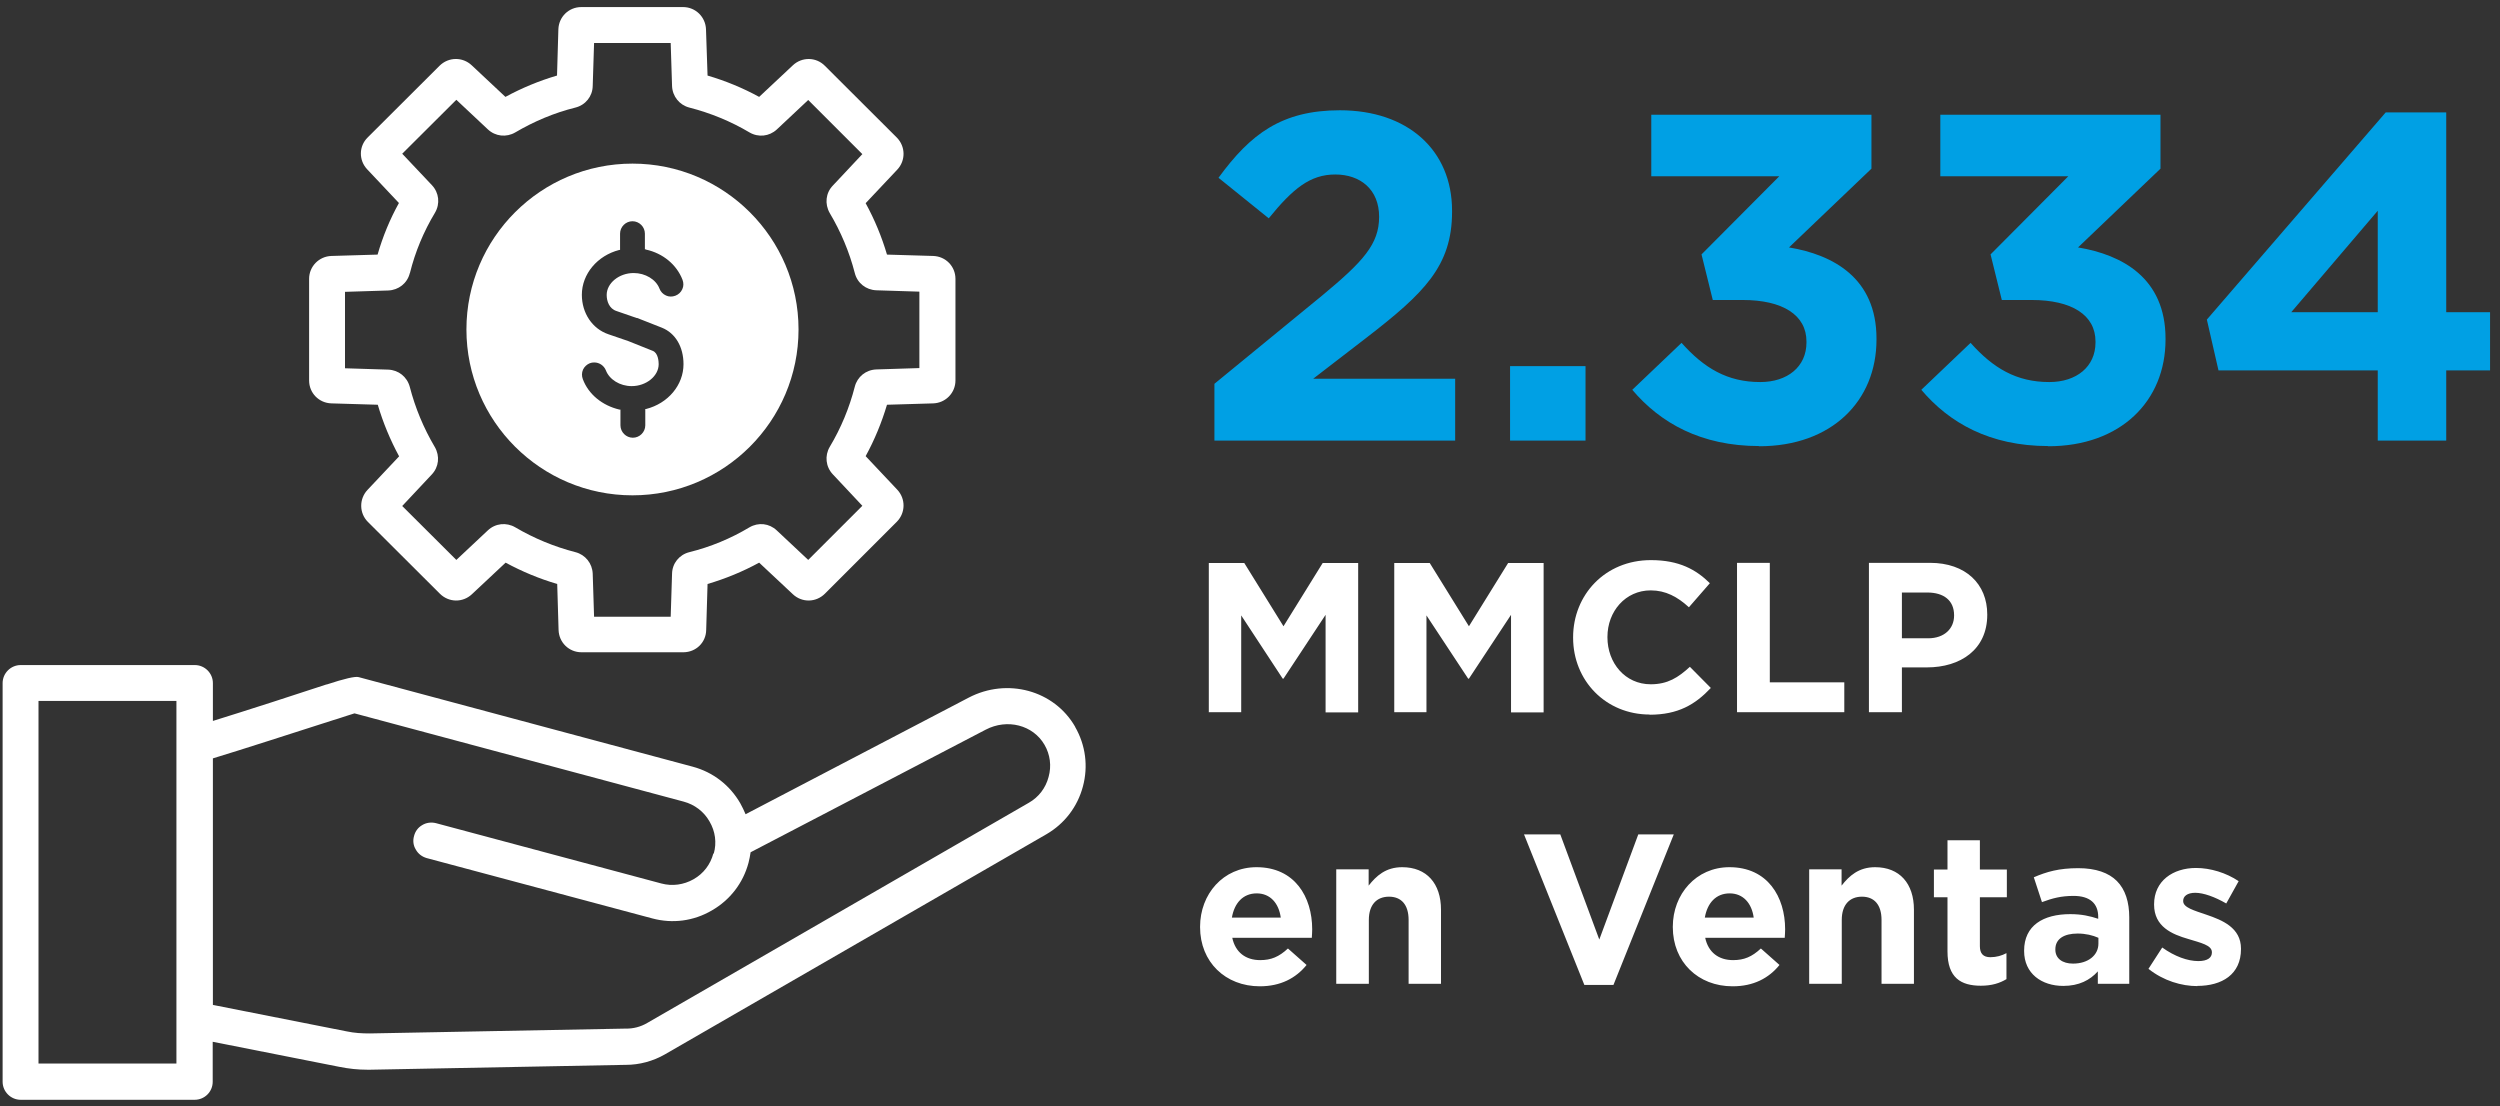
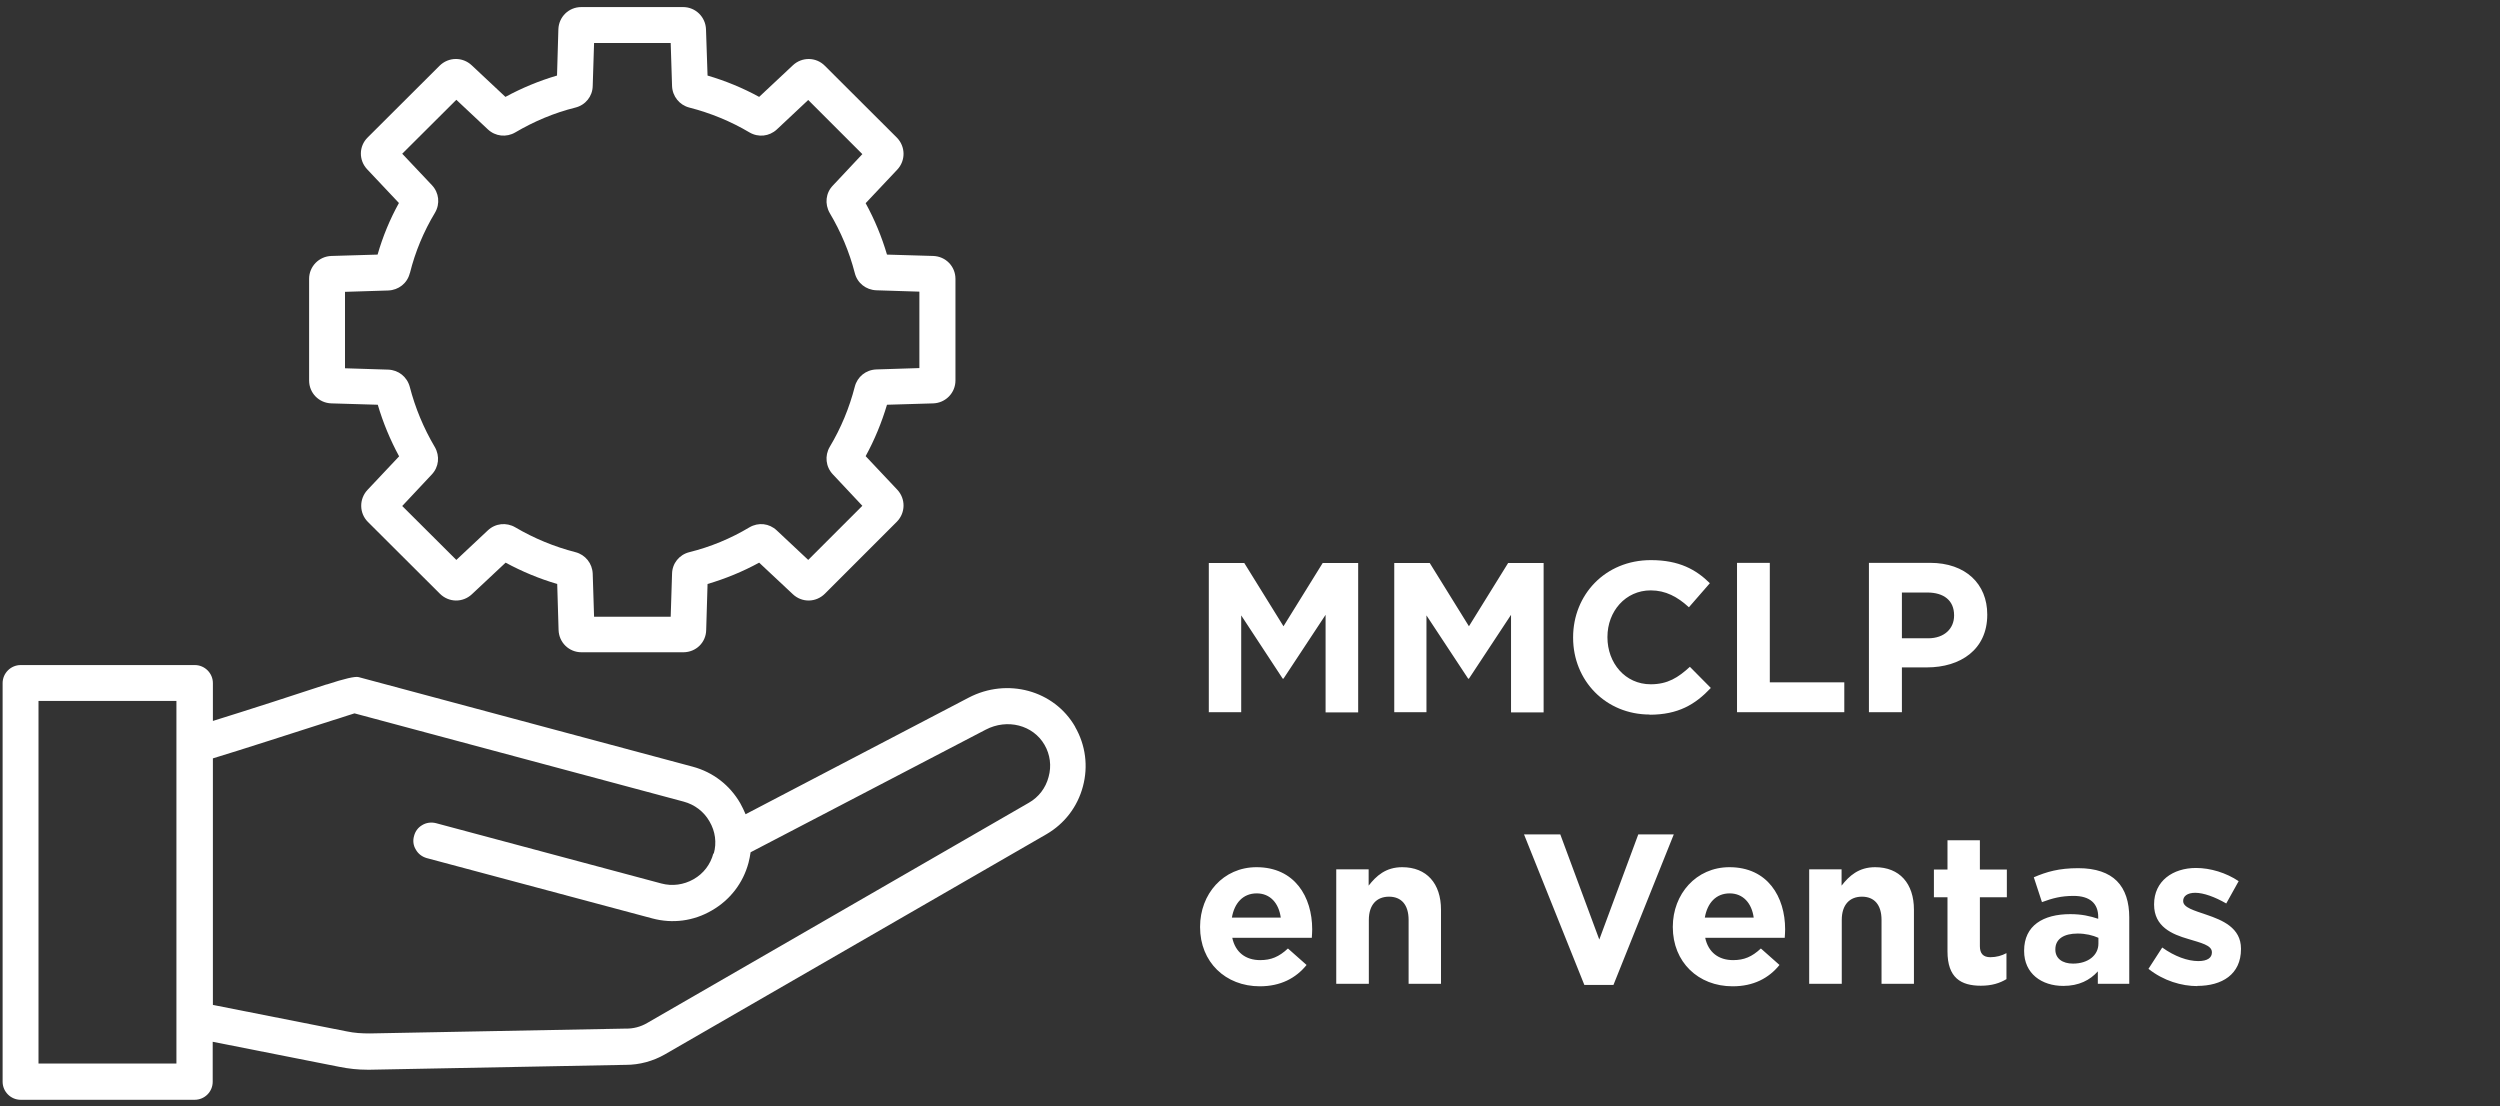
<svg xmlns="http://www.w3.org/2000/svg" width="235" height="104" viewBox="0 0 235 104" fill="none">
  <rect x="0" y="0" width="235" height="104" fill="#333333" stroke="none" />
  <path d="M206.532 92.676C208.866 92.676 210.653 91.6 210.653 89.211V89.175C210.653 87.206 208.902 86.494 207.407 85.984C206.24 85.583 205.219 85.309 205.219 84.707V84.671C205.219 84.252 205.602 83.923 206.35 83.923C207.134 83.923 208.191 84.306 209.267 84.926L210.434 82.829C209.267 82.045 207.79 81.589 206.422 81.589C204.253 81.589 202.484 82.811 202.484 84.999V85.036C202.484 87.114 204.18 87.826 205.693 88.263C206.878 88.628 207.918 88.847 207.918 89.503V89.54C207.918 90.014 207.517 90.342 206.641 90.342C205.638 90.342 204.417 89.904 203.25 89.066L201.955 91.071C203.377 92.202 205.073 92.694 206.568 92.694M194.862 90.579C193.877 90.579 193.203 90.105 193.203 89.266V89.23C193.203 88.263 194.005 87.753 195.299 87.753C196.047 87.753 196.722 87.917 197.251 88.154V88.701C197.251 89.795 196.284 90.579 194.862 90.579ZM193.95 92.676C195.427 92.676 196.466 92.129 197.196 91.308V92.475H200.15V86.239C200.15 84.799 199.785 83.613 198.983 82.811C198.217 82.045 197.014 81.608 195.354 81.608C193.531 81.608 192.364 81.954 191.178 82.465L191.944 84.799C192.929 84.434 193.75 84.215 194.917 84.215C196.448 84.215 197.232 84.926 197.232 86.184V86.367C196.466 86.112 195.682 85.929 194.607 85.929C192.054 85.929 190.267 87.005 190.267 89.357V89.394C190.267 91.527 191.926 92.676 193.95 92.676ZM186.201 92.658C187.222 92.658 187.969 92.421 188.607 92.038V89.594C188.17 89.831 187.659 89.977 187.094 89.977C186.419 89.977 186.109 89.631 186.109 88.938V84.343H188.644V81.735H186.109V78.982H183.064V81.735H181.788V84.343H183.064V89.43C183.064 91.91 184.322 92.658 186.201 92.658ZM170.081 92.475H173.126V86.476C173.126 85.036 173.874 84.288 175.023 84.288C176.172 84.288 176.864 85.036 176.864 86.476V92.475H179.91V85.51C179.91 83.048 178.56 81.516 176.263 81.516C174.713 81.516 173.819 82.337 173.108 83.249V81.717H170.063V92.475H170.081ZM160.253 86.257C160.49 84.872 161.31 83.978 162.587 83.978C163.863 83.978 164.666 84.908 164.848 86.257H160.253ZM162.879 92.712C164.83 92.712 166.27 91.947 167.273 90.707L165.523 89.157C164.684 89.941 163.936 90.251 162.915 90.251C161.548 90.251 160.581 89.521 160.289 88.154H167.765C167.784 87.88 167.802 87.588 167.802 87.351C167.802 84.306 166.161 81.516 162.569 81.516C159.432 81.516 157.244 84.051 157.244 87.114V87.151C157.244 90.433 159.633 92.712 162.86 92.712M148.929 92.585H151.664L157.335 78.435H153.998L150.333 88.318L146.668 78.435H143.258L148.929 92.585ZM125.626 92.475H128.671V86.476C128.671 85.036 129.418 84.288 130.567 84.288C131.716 84.288 132.409 85.036 132.409 86.476V92.475H135.454V85.51C135.454 83.048 134.105 81.516 131.807 81.516C130.257 81.516 129.364 82.337 128.653 83.249V81.717H125.607V92.475H125.626ZM115.797 86.257C116.034 84.872 116.855 83.978 118.131 83.978C119.408 83.978 120.21 84.908 120.392 86.257H115.797ZM118.423 92.712C120.374 92.712 121.815 91.947 122.818 90.707L121.067 89.157C120.228 89.941 119.481 90.251 118.46 90.251C117.092 90.251 116.126 89.521 115.834 88.154H123.31C123.328 87.88 123.346 87.588 123.346 87.351C123.346 84.306 121.705 81.516 118.113 81.516C114.977 81.516 112.807 84.051 112.807 87.114V87.151C112.807 90.433 115.196 92.712 118.423 92.712Z" fill="white" />
  <path d="M178.779 59.982V55.697H181.168C182.718 55.697 183.684 56.444 183.684 57.83V57.867C183.684 59.07 182.791 60 181.241 60H178.797L178.779 59.982ZM175.698 66.947H178.779V62.735H181.131C184.286 62.735 186.802 61.058 186.802 57.794V57.757C186.802 54.894 184.778 52.907 181.423 52.907H175.679V66.947H175.698ZM163.28 66.947H173.364V64.139H166.362V52.907H163.28V66.947ZM155.056 67.184C157.755 67.184 159.359 66.218 160.818 64.668L158.849 62.68C157.755 63.683 156.77 64.322 155.166 64.322C152.759 64.322 151.099 62.316 151.099 59.909V59.872C151.099 57.465 152.795 55.496 155.166 55.496C156.57 55.496 157.682 56.098 158.758 57.083L160.727 54.821C159.432 53.545 157.846 52.651 155.184 52.651C150.88 52.651 147.872 55.916 147.872 59.909V59.945C147.872 63.975 150.935 67.166 155.074 67.166M131.06 66.947H134.087V57.848L138.007 63.793H138.08L142.037 57.794V66.966H145.1V52.925H141.763L138.08 58.869L134.397 52.925H131.06V66.966V66.947ZM113.646 66.947H116.673V57.848L120.575 63.793H120.648L124.605 57.794V66.966H127.668V52.925H124.331L120.648 58.869L116.964 52.925H113.628V66.966L113.646 66.947Z" fill="white" />
-   <path d="M215.376 29.348L223.508 19.811V29.348H215.376ZM223.508 41.419H229.945V34.818H234.066V29.348H229.945V10.567H224.256L207.444 30.041L208.538 34.818H223.508V41.419ZM192.528 41.948C199.348 41.948 203.56 37.699 203.56 31.919V31.828C203.56 26.139 199.493 23.951 195.336 23.258L203.086 15.855V10.785H182.39V16.566H194.424L187.112 23.914L188.17 28.199H190.978C194.734 28.199 196.977 29.603 196.977 32.102V32.193C196.977 34.472 195.19 35.913 192.637 35.913C189.537 35.913 187.349 34.6 185.234 32.229L180.603 36.642C183.228 39.742 187.039 41.93 192.546 41.93M165.359 41.948C172.178 41.948 176.39 37.699 176.39 31.919V31.828C176.39 26.139 172.324 23.951 168.167 23.258L175.916 15.855V10.785H155.22V16.566H167.255L159.943 23.914L161.001 28.199H163.809C167.565 28.199 169.808 29.603 169.808 32.102V32.193C169.808 34.472 168.021 35.913 165.468 35.913C162.368 35.913 160.18 34.6 158.065 32.229L153.433 36.642C156.059 39.742 159.87 41.93 165.377 41.93M141.946 41.419H149.039V34.417H141.946V41.419ZM114.12 41.419H136.785V35.602H123.438L128.434 31.755C133.868 27.561 136.494 25.008 136.494 19.903V19.811C136.494 14.086 132.3 10.366 125.954 10.366C120.484 10.366 117.548 12.591 114.539 16.712L119.262 20.523C121.541 17.715 123.164 16.402 125.516 16.402C127.869 16.402 129.637 17.806 129.637 20.377C129.637 22.948 128.142 24.571 124.349 27.725L114.156 36.077V41.419H114.12Z" fill="#00A0E4" />
-   <path d="M60.711 23.458C62.316 23.805 63.611 24.881 64.157 26.303C64.267 26.595 64.267 26.905 64.139 27.178C64.012 27.47 63.775 27.689 63.483 27.798C63.191 27.907 62.881 27.907 62.608 27.78C62.316 27.652 62.097 27.415 61.988 27.123C61.659 26.266 60.657 25.665 59.562 25.665C58.195 25.665 57.028 26.613 57.028 27.725C57.028 28.309 57.265 29.02 57.958 29.239L59.854 29.895C59.854 29.895 59.891 29.895 59.909 29.895L62.225 30.807C63.483 31.317 64.249 32.594 64.249 34.235C64.249 36.186 62.808 37.918 60.729 38.447H60.657V39.979C60.657 40.617 60.128 41.146 59.489 41.146C58.851 41.146 58.322 40.617 58.322 39.979V38.502H58.231C56.608 38.119 55.314 37.061 54.785 35.639C54.676 35.347 54.676 35.037 54.803 34.745C54.931 34.472 55.168 34.253 55.441 34.144C55.569 34.089 55.715 34.071 55.861 34.071C56.335 34.071 56.773 34.362 56.955 34.818C57.283 35.675 58.268 36.295 59.38 36.295C60.748 36.295 61.915 35.347 61.915 34.235C61.915 33.998 61.878 33.177 61.349 32.977L59.07 32.065L57.21 31.427C55.678 30.916 54.694 29.439 54.694 27.707C54.694 25.756 56.153 24.024 58.213 23.495H58.286V21.963C58.286 21.325 58.815 20.796 59.453 20.796C60.091 20.796 60.62 21.325 60.62 21.963V23.44H60.711V23.458ZM59.453 46.561C68.06 46.561 75.062 39.578 75.062 30.971C75.062 22.364 68.06 15.38 59.453 15.38C50.846 15.38 43.844 22.364 43.844 30.971C43.844 39.578 50.846 46.561 59.453 46.561Z" fill="white" />
  <path d="M16.602 99.97H3.619V65.889H16.584V99.97H16.602ZM67.057 80.222C66.783 81.261 66.127 82.118 65.197 82.647C64.267 83.176 63.191 83.322 62.17 83.048L40.982 77.377C40.544 77.268 40.07 77.323 39.687 77.56C39.304 77.778 39.031 78.143 38.921 78.581C38.793 79.018 38.848 79.474 39.085 79.857C39.304 80.258 39.669 80.532 40.106 80.659L61.313 86.33C63.209 86.841 65.197 86.586 66.911 85.583C68.625 84.598 69.847 83.012 70.357 81.115C70.448 80.787 70.503 80.441 70.558 80.112L92.658 68.588C94.682 67.531 97.107 68.151 98.183 70.01C98.712 70.922 98.858 71.998 98.566 73.037C98.292 74.077 97.636 74.934 96.706 75.463L60.839 96.159C60.219 96.523 59.526 96.706 58.797 96.688L34.782 97.143C33.998 97.143 33.323 97.107 32.557 96.943L20.012 94.463V71.287C22.547 70.521 28.017 68.752 31.317 67.695L31.737 67.567C32.375 67.367 32.94 67.166 33.323 67.056L64.267 75.353C65.288 75.627 66.163 76.283 66.692 77.213C67.239 78.143 67.385 79.219 67.093 80.24M101.064 68.315C99.095 64.887 94.682 63.683 91.053 65.58L70.084 76.538C69.938 76.192 69.774 75.846 69.591 75.517C68.607 73.803 67.02 72.582 65.124 72.071L33.706 63.647C33.378 63.562 32.381 63.793 30.716 64.34H30.679C28.382 65.106 23.021 66.838 20.012 67.768V64.212C20.012 63.282 19.246 62.516 18.316 62.516H1.942C1.012 62.516 0.246 63.282 0.246 64.212V101.684C0.246 102.614 1.012 103.38 1.942 103.38H18.298C19.228 103.38 19.994 102.632 19.994 101.684V97.927L31.883 100.28C32.794 100.462 33.633 100.553 34.527 100.553C34.618 100.553 34.727 100.553 34.818 100.553L58.76 100.097H58.815C60.109 100.097 61.386 99.751 62.498 99.113L98.365 78.417C100.061 77.432 101.283 75.846 101.793 73.931C102.304 72.034 102.049 70.047 101.064 68.333" fill="white" />
  <path d="M38.538 25.646C39.03 23.677 39.815 21.781 40.89 19.994C41.383 19.155 41.273 18.116 40.599 17.404L37.809 14.45L42.896 9.381L45.85 12.153C46.561 12.828 47.601 12.937 48.439 12.445C50.208 11.405 52.105 10.603 54.092 10.111C55.04 9.874 55.697 9.053 55.715 8.087L55.843 4.039H63.045L63.173 8.087C63.209 9.053 63.866 9.874 64.796 10.111C66.783 10.621 68.698 11.405 70.448 12.445C71.287 12.937 72.308 12.828 73.019 12.171L75.973 9.399L81.061 14.487L78.289 17.441C77.615 18.134 77.505 19.173 77.997 20.03C79.037 21.781 79.839 23.677 80.35 25.665C80.587 26.613 81.407 27.251 82.374 27.287L86.422 27.415V34.599L82.374 34.727C81.389 34.764 80.587 35.42 80.35 36.35C79.839 38.337 79.055 40.234 77.997 42.003C77.505 42.841 77.615 43.881 78.289 44.592L81.061 47.546L75.973 52.633L73.019 49.862C72.308 49.187 71.287 49.078 70.448 49.57C68.68 50.627 66.783 51.412 64.796 51.904C63.847 52.141 63.191 52.962 63.173 53.928L63.045 57.976H55.843L55.715 53.928C55.678 52.962 55.022 52.141 54.092 51.904C52.105 51.393 50.208 50.609 48.439 49.57C47.601 49.078 46.561 49.187 45.85 49.862L42.896 52.633L37.809 47.564L40.58 44.61C41.255 43.899 41.364 42.878 40.872 42.021C39.815 40.234 39.03 38.337 38.52 36.368C38.265 35.42 37.462 34.782 36.496 34.745L32.43 34.618V27.433L36.496 27.306C37.462 27.269 38.283 26.631 38.52 25.683M31.171 37.918L35.511 38.046C36.004 39.723 36.678 41.346 37.517 42.896L34.545 46.051C33.742 46.908 33.761 48.239 34.581 49.059L41.346 55.806C42.185 56.645 43.498 56.663 44.355 55.861L47.528 52.889C49.078 53.727 50.7 54.402 52.378 54.894L52.506 59.216C52.542 60.401 53.49 61.313 54.657 61.313H64.23C65.416 61.313 66.364 60.401 66.382 59.216L66.51 54.894C68.187 54.402 69.828 53.727 71.36 52.889L74.533 55.861C75.39 56.663 76.703 56.645 77.542 55.806L84.306 49.041C85.127 48.202 85.145 46.889 84.343 46.032L81.371 42.878C82.21 41.346 82.884 39.705 83.377 38.046L87.716 37.918C88.883 37.882 89.813 36.933 89.813 35.766V26.212C89.813 25.045 88.902 24.096 87.716 24.06L83.377 23.932C82.884 22.255 82.21 20.632 81.371 19.1L84.343 15.946C85.145 15.089 85.127 13.776 84.306 12.937L77.542 6.19C76.721 5.351 75.39 5.333 74.533 6.135L71.36 9.108C69.828 8.269 68.187 7.594 66.51 7.102L66.364 2.762C66.327 1.595 65.379 0.665 64.212 0.665H54.639C53.472 0.665 52.524 1.577 52.487 2.762L52.36 7.102C50.682 7.594 49.059 8.269 47.51 9.108L44.337 6.135C43.48 5.333 42.167 5.351 41.328 6.172L34.563 12.919C33.724 13.739 33.706 15.07 34.526 15.927L37.499 19.082C36.66 20.595 35.985 22.218 35.493 23.932L31.153 24.06C29.986 24.096 29.056 25.045 29.056 26.212V35.766C29.056 36.933 29.968 37.882 31.153 37.918" fill="white" />
</svg>